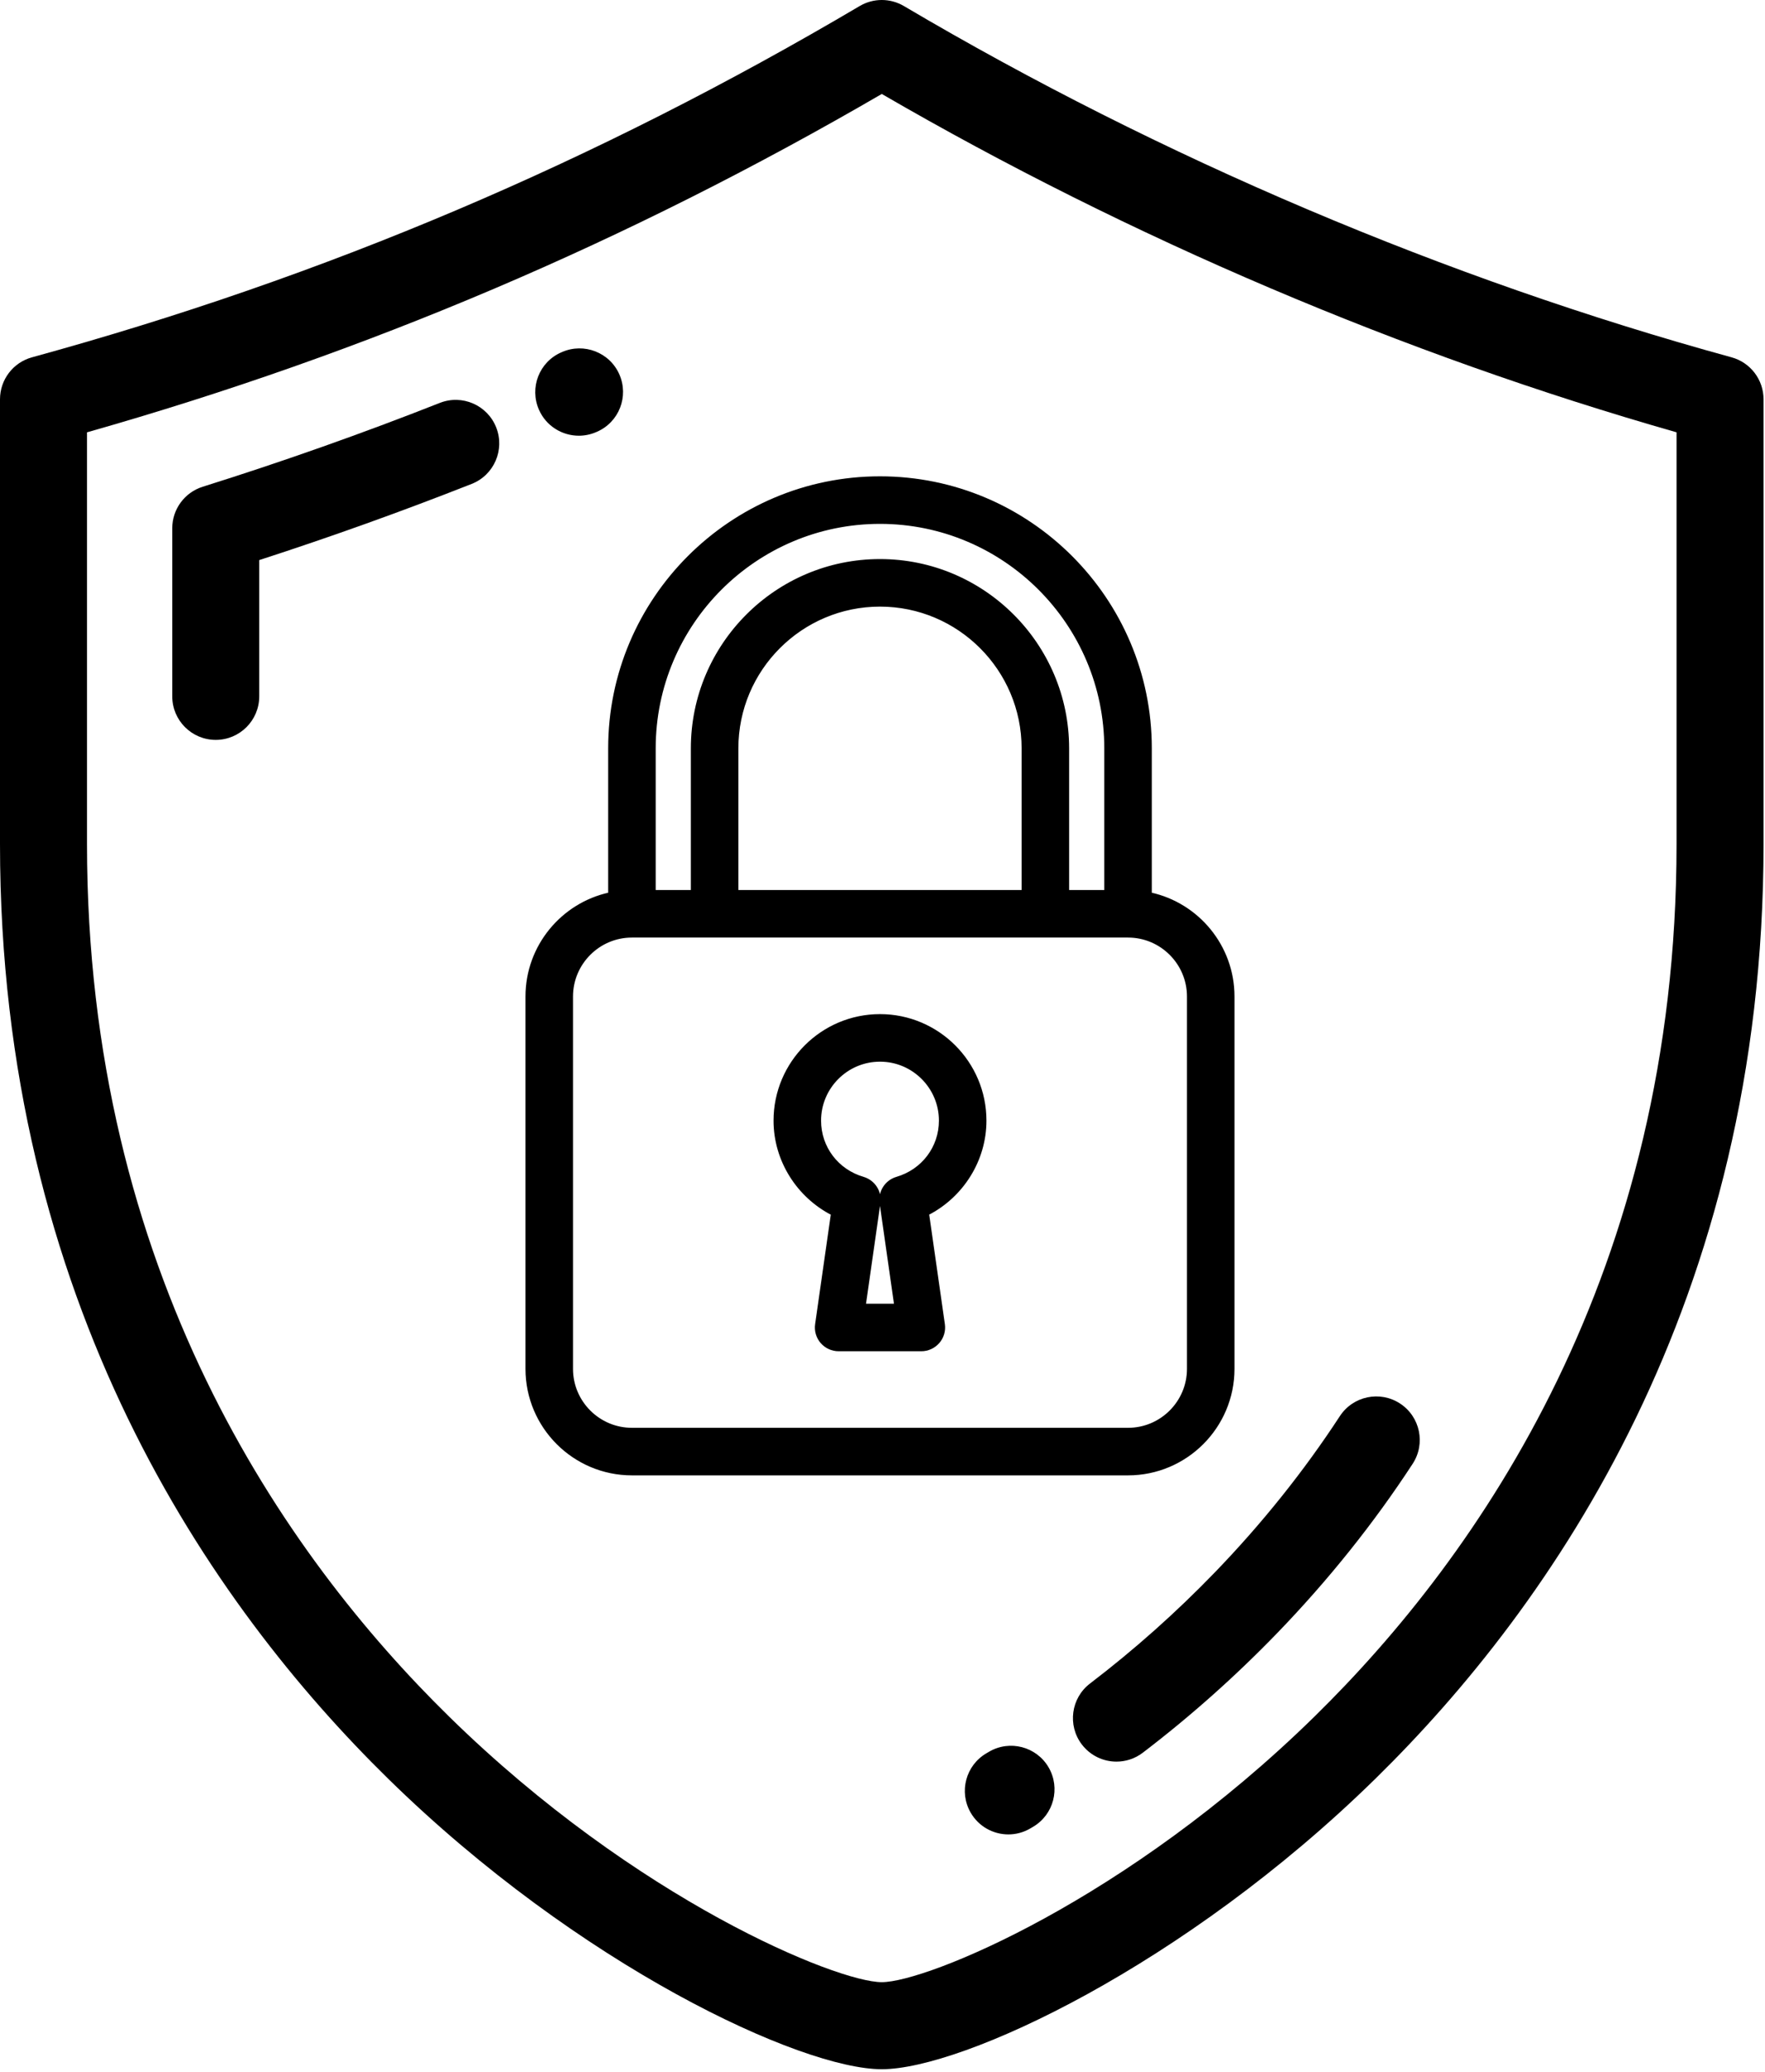
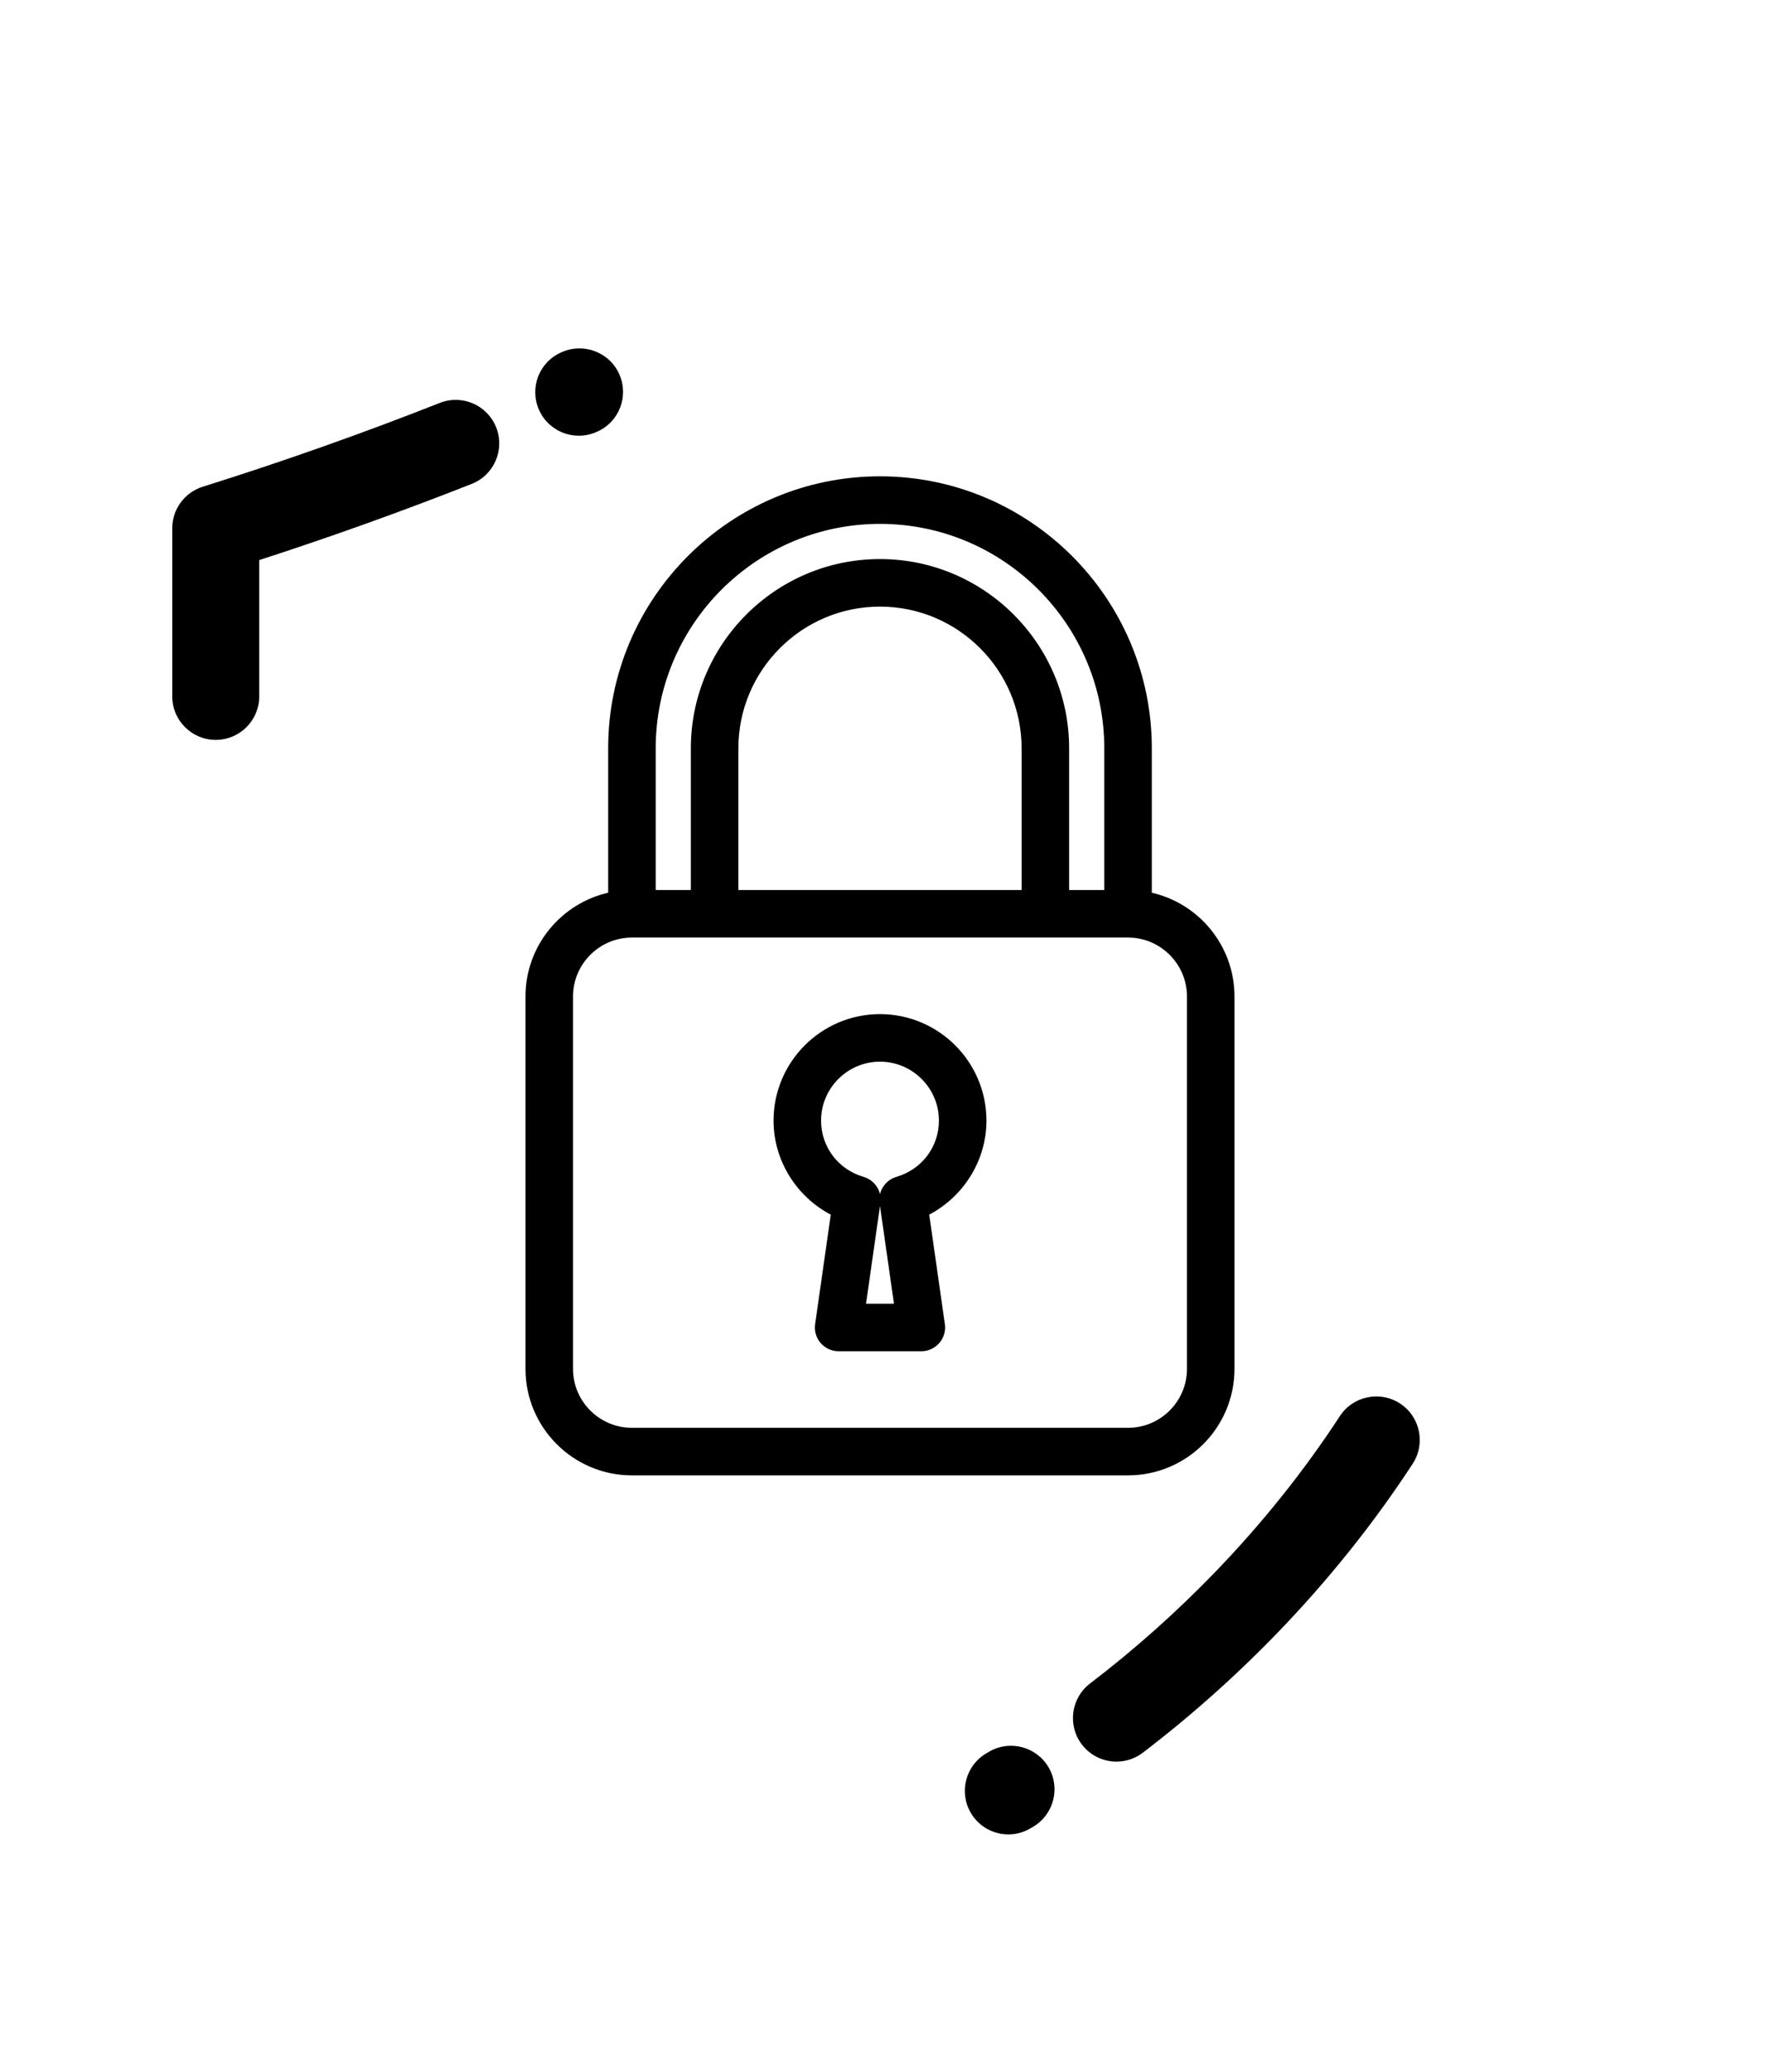
<svg xmlns="http://www.w3.org/2000/svg" width="571" height="670" viewBox="0 0 571 670" fill="none">
-   <path d="M560.175 115.522C468.129 90.301 375.541 51.03 292.422 1.955C288.007 -0.652 282.528 -0.652 278.114 1.955C192.597 52.44 105.013 89.586 10.354 115.522C4.239 117.195 0 122.754 0 129.095V272.886C0 420.958 68.31 518.972 125.616 575.119C187.311 635.571 259.176 669.001 285.268 669.001C311.358 669.001 383.223 635.571 444.917 575.119C502.223 518.973 570.529 420.959 570.529 272.886V129.094C570.529 122.754 566.29 117.195 560.175 115.522ZM542.384 272.884C542.384 411.183 478.671 502.641 425.219 555.014C364.55 614.46 299.684 640.854 285.268 640.854C270.852 640.854 205.983 614.46 145.313 555.014C91.862 502.64 28.146 411.183 28.146 272.884V139.777C118.668 114.075 202.97 78.207 285.271 30.38C365.517 76.938 454.025 114.59 542.384 139.772V272.884Z" fill="black" />
  <path d="M160.53 138.202C157.682 130.97 149.511 127.417 142.278 130.267C117.138 140.173 91.334 149.291 65.584 157.368C59.716 159.211 55.723 164.646 55.723 170.795V225.14C55.723 232.912 62.025 239.212 69.796 239.212C77.566 239.212 83.868 232.912 83.868 225.14V181.08C106.968 173.606 130.044 165.339 152.595 156.452C159.827 153.605 163.38 145.435 160.53 138.202Z" fill="black" />
  <path d="M187.262 140.872C189.15 140.872 191.067 140.491 192.906 139.689L193.164 139.577C200.284 136.457 203.491 128.169 200.371 121.051C197.248 113.931 188.913 110.71 181.801 113.828L181.573 113.926C174.449 117.037 171.233 125.319 174.344 132.44C176.652 137.727 181.833 140.872 187.262 140.872Z" fill="black" />
  <path d="M452.935 453.774C446.432 449.523 437.712 451.351 433.456 457.857C421.859 475.607 408.255 492.603 393.014 508.371C380.481 521.335 366.9 533.419 352.648 544.284C346.469 548.995 345.28 557.826 349.99 564.007C352.762 567.638 356.952 569.549 361.191 569.549C364.167 569.549 367.166 568.609 369.714 566.665C385.087 554.943 399.734 541.912 413.247 527.934C429.725 510.89 444.451 492.492 457.019 473.252C461.272 466.745 459.441 458.024 452.935 453.774Z" fill="black" />
  <path d="M319.966 566.354L319.158 566.83C312.433 570.725 310.135 579.333 314.029 586.058C316.638 590.566 321.361 593.083 326.221 593.083C328.612 593.083 331.04 592.473 333.257 591.186L334.189 590.638C340.896 586.71 343.148 578.09 339.221 571.383C335.29 564.679 326.669 562.43 319.966 566.354Z" fill="black" />
  <path d="M372.126 289.026V241.937C372.126 193.725 332.9 154.5 284.688 154.5C236.476 154.5 197.25 193.725 197.25 241.938V289.027C181.974 292.329 170.5 305.956 170.5 322.188V442.563C170.501 461.269 185.717 476.5 204.438 476.5H364.938C383.659 476.5 398.875 461.269 398.875 442.563V322.188C398.875 305.943 387.402 292.329 372.126 289.026ZM211.626 241.938C211.626 201.648 244.411 168.875 284.688 168.875C324.964 168.875 357.75 201.648 357.75 241.938V288.25H345.375V241.938C345.375 208.478 318.147 181.25 284.688 181.25C251.228 181.25 224 208.478 224 241.938V288.25H211.626V241.938ZM331.001 241.938V288.25H238.375V241.938C238.375 216.4 259.151 195.625 284.688 195.625C310.225 195.625 331.001 216.4 331.001 241.938ZM384.5 442.563C384.5 453.348 375.723 462.125 364.938 462.125H204.438C193.653 462.125 184.875 453.348 184.875 442.563V322.188C184.875 311.403 193.653 302.625 204.438 302.625H364.938C375.723 302.625 384.5 311.403 384.5 322.188V442.563Z" fill="black" stroke="black" />
  <path d="M265.881 433.903L265.881 433.903C267.247 435.47 269.23 436.375 271.314 436.375H298.064C300.15 436.375 302.133 435.455 303.497 433.889C304.863 432.322 305.482 430.236 305.18 428.165L300.068 392.422C311.234 386.703 318.627 375.091 318.627 362.312C318.626 343.605 303.409 328.375 284.689 328.375C265.968 328.375 250.751 343.605 250.751 362.312C250.751 375.092 258.145 386.704 269.311 392.436L264.199 428.179C264.199 428.179 264.199 428.179 264.199 428.179C263.897 430.237 264.515 432.335 265.881 433.903ZM290.139 380.972L290.138 380.973C286.716 381.979 284.546 385.357 285.05 388.893L285.05 388.893L289.783 422H279.594L284.327 388.895C284.327 388.894 284.327 388.894 284.327 388.894C284.845 385.355 282.658 381.979 279.239 380.973L279.238 380.972C270.794 378.506 265.126 371.008 265.126 362.313C265.126 351.527 273.904 342.75 284.689 342.75C295.474 342.75 304.251 351.527 304.251 362.313C304.251 371.008 298.583 378.506 290.139 380.972Z" fill="black" stroke="black" />
</svg>